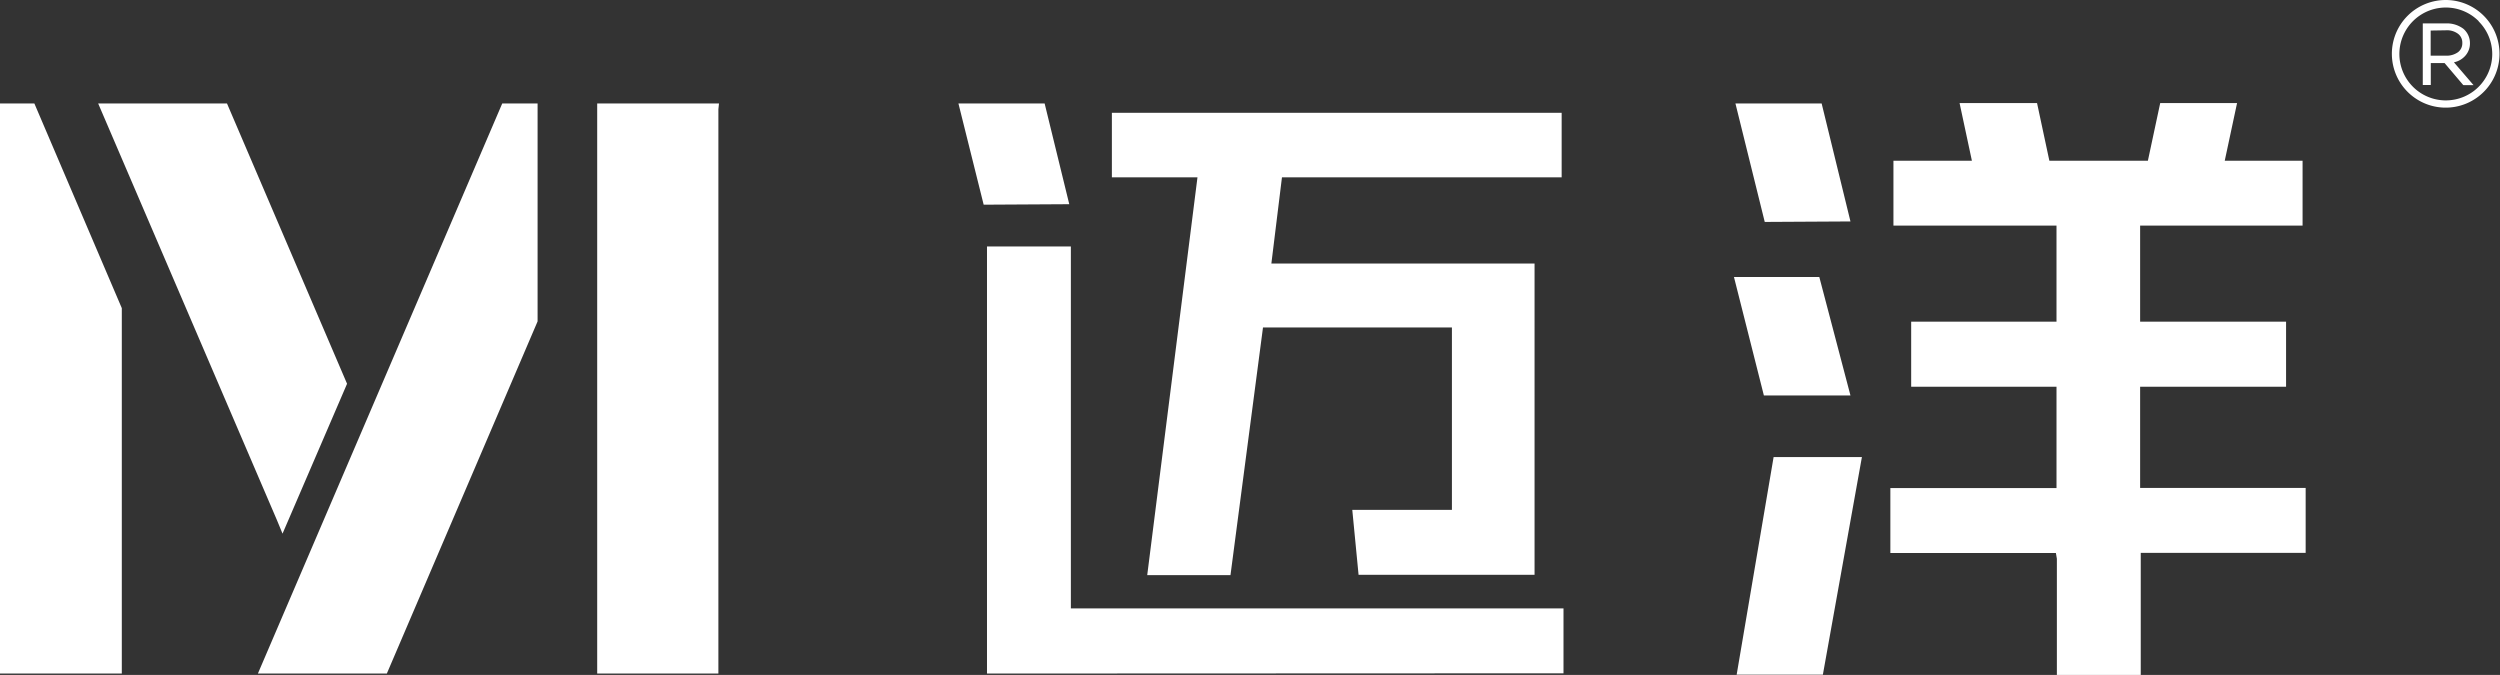
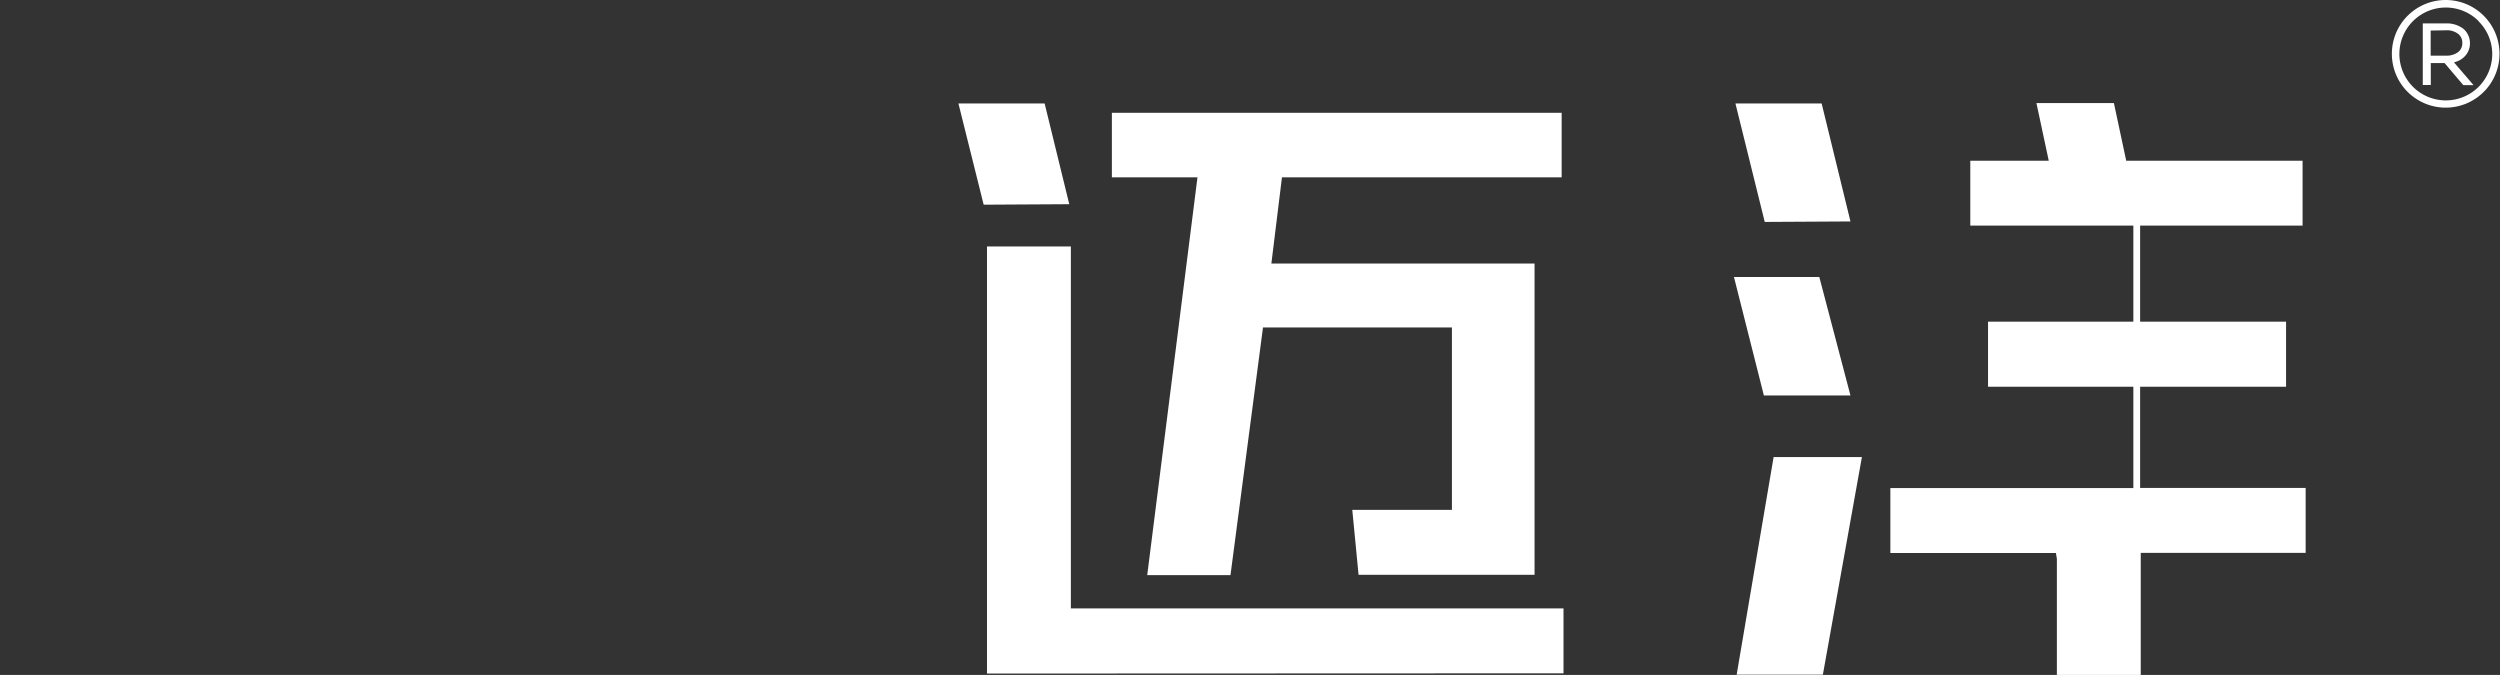
<svg xmlns="http://www.w3.org/2000/svg" id="图层_1" data-name="图层 1" viewBox="0 0 202.99 54.8">
  <rect x="0" y="0" width="202.99" height="54.8" fill="#333333" stroke="none" />
  <defs>
    <style>.cls-1,.cls-2{fill:#fff;}.cls-1{fill-rule:evenodd;}</style>
  </defs>
  <title>logo_bs</title>
-   <path class="cls-1" d="M44.12,26.79l-12.2,28.5H21.45Q31.38,32.13,41.29,9h2.87V26.69ZM23,42.84,8.48,9H18.94l9.75,22.76L23.45,43.93ZM10.4,25.68V55.29H.51V9H3.3l7.1,16.62ZM58.84,9.47V55.29H49V9h9.89Z" transform="translate(-0.51 -0.6)" />
  <path class="cls-2" d="M201.77,2.32A3.77,3.77,0,1,0,202.87,5a3.75,3.75,0,0,0-1.1-2.66m-3.9.74V5.12h1.23a1.59,1.59,0,0,0,1-.29.9.9,0,0,0,.34-.74.9.9,0,0,0-.34-.74,1.5,1.5,0,0,0-1-.29Zm2.64,4.42L199,5.72h-1.12V7.5h-.65v-5h1.89a2.22,2.22,0,0,1,1.41.44,1.53,1.53,0,0,1,.53,1.19,1.5,1.5,0,0,1-.38,1,1.69,1.69,0,0,1-.92.53l1.59,1.85h-.81ZM199.11.6A4.37,4.37,0,1,1,196,1.88,4.38,4.38,0,0,1,199.11.6Z" transform="translate(-0.51 -0.6)" />
-   <path class="cls-2" d="M150.76,18.58,148.42,9h-7l2.38,9.62Zm0,14.13-2.53-9.62h-6.93l2.43,9.62Zm-6.24,5-3,17.67h7l3.17-17.67Zm23,8.26V55.4h6.81V45.49h13.39V40.22H174.28V32h11.85V26.72H174.28v-7.8h13.19V13.65h-6.32l1-4.68h-6.24l-1,4.68h-8l-1-4.68h-6.29l1,4.68h-6.37v5.27h13.24v7.8h-11.8V32h11.8v8.23H154v5.27h13.44ZM80.65,55.29V20.61h6.81V50h40v5.27Zm6.68-38.11L85.33,9h-7l2.05,8.22ZM118,42h-7.69l.51,5.27h14.29V22H103.74L104.6,15h22.71V9.76H90.79V15h6.95l-4.08,32.3h6.76l2.64-20.11H118.4V42Z" transform="translate(-0.51 -0.6)" />
+   <path class="cls-2" d="M150.76,18.58,148.42,9h-7l2.38,9.62Zm0,14.13-2.53-9.62h-6.93l2.43,9.62Zm-6.24,5-3,17.67h7l3.17-17.67Zm23,8.26V55.4h6.81V45.49h13.39V40.22H174.28V32h11.85V26.72H174.28v-7.8h13.19V13.65h-6.32l1-4.68l-1,4.68h-8l-1-4.68h-6.29l1,4.68h-6.37v5.27h13.24v7.8h-11.8V32h11.8v8.23H154v5.27h13.44ZM80.65,55.29V20.61h6.81V50h40v5.27Zm6.68-38.11L85.33,9h-7l2.05,8.22ZM118,42h-7.69l.51,5.27h14.29V22H103.74L104.6,15h22.71V9.76H90.79V15h6.95l-4.08,32.3h6.76l2.64-20.11H118.4V42Z" transform="translate(-0.51 -0.6)" />
</svg>